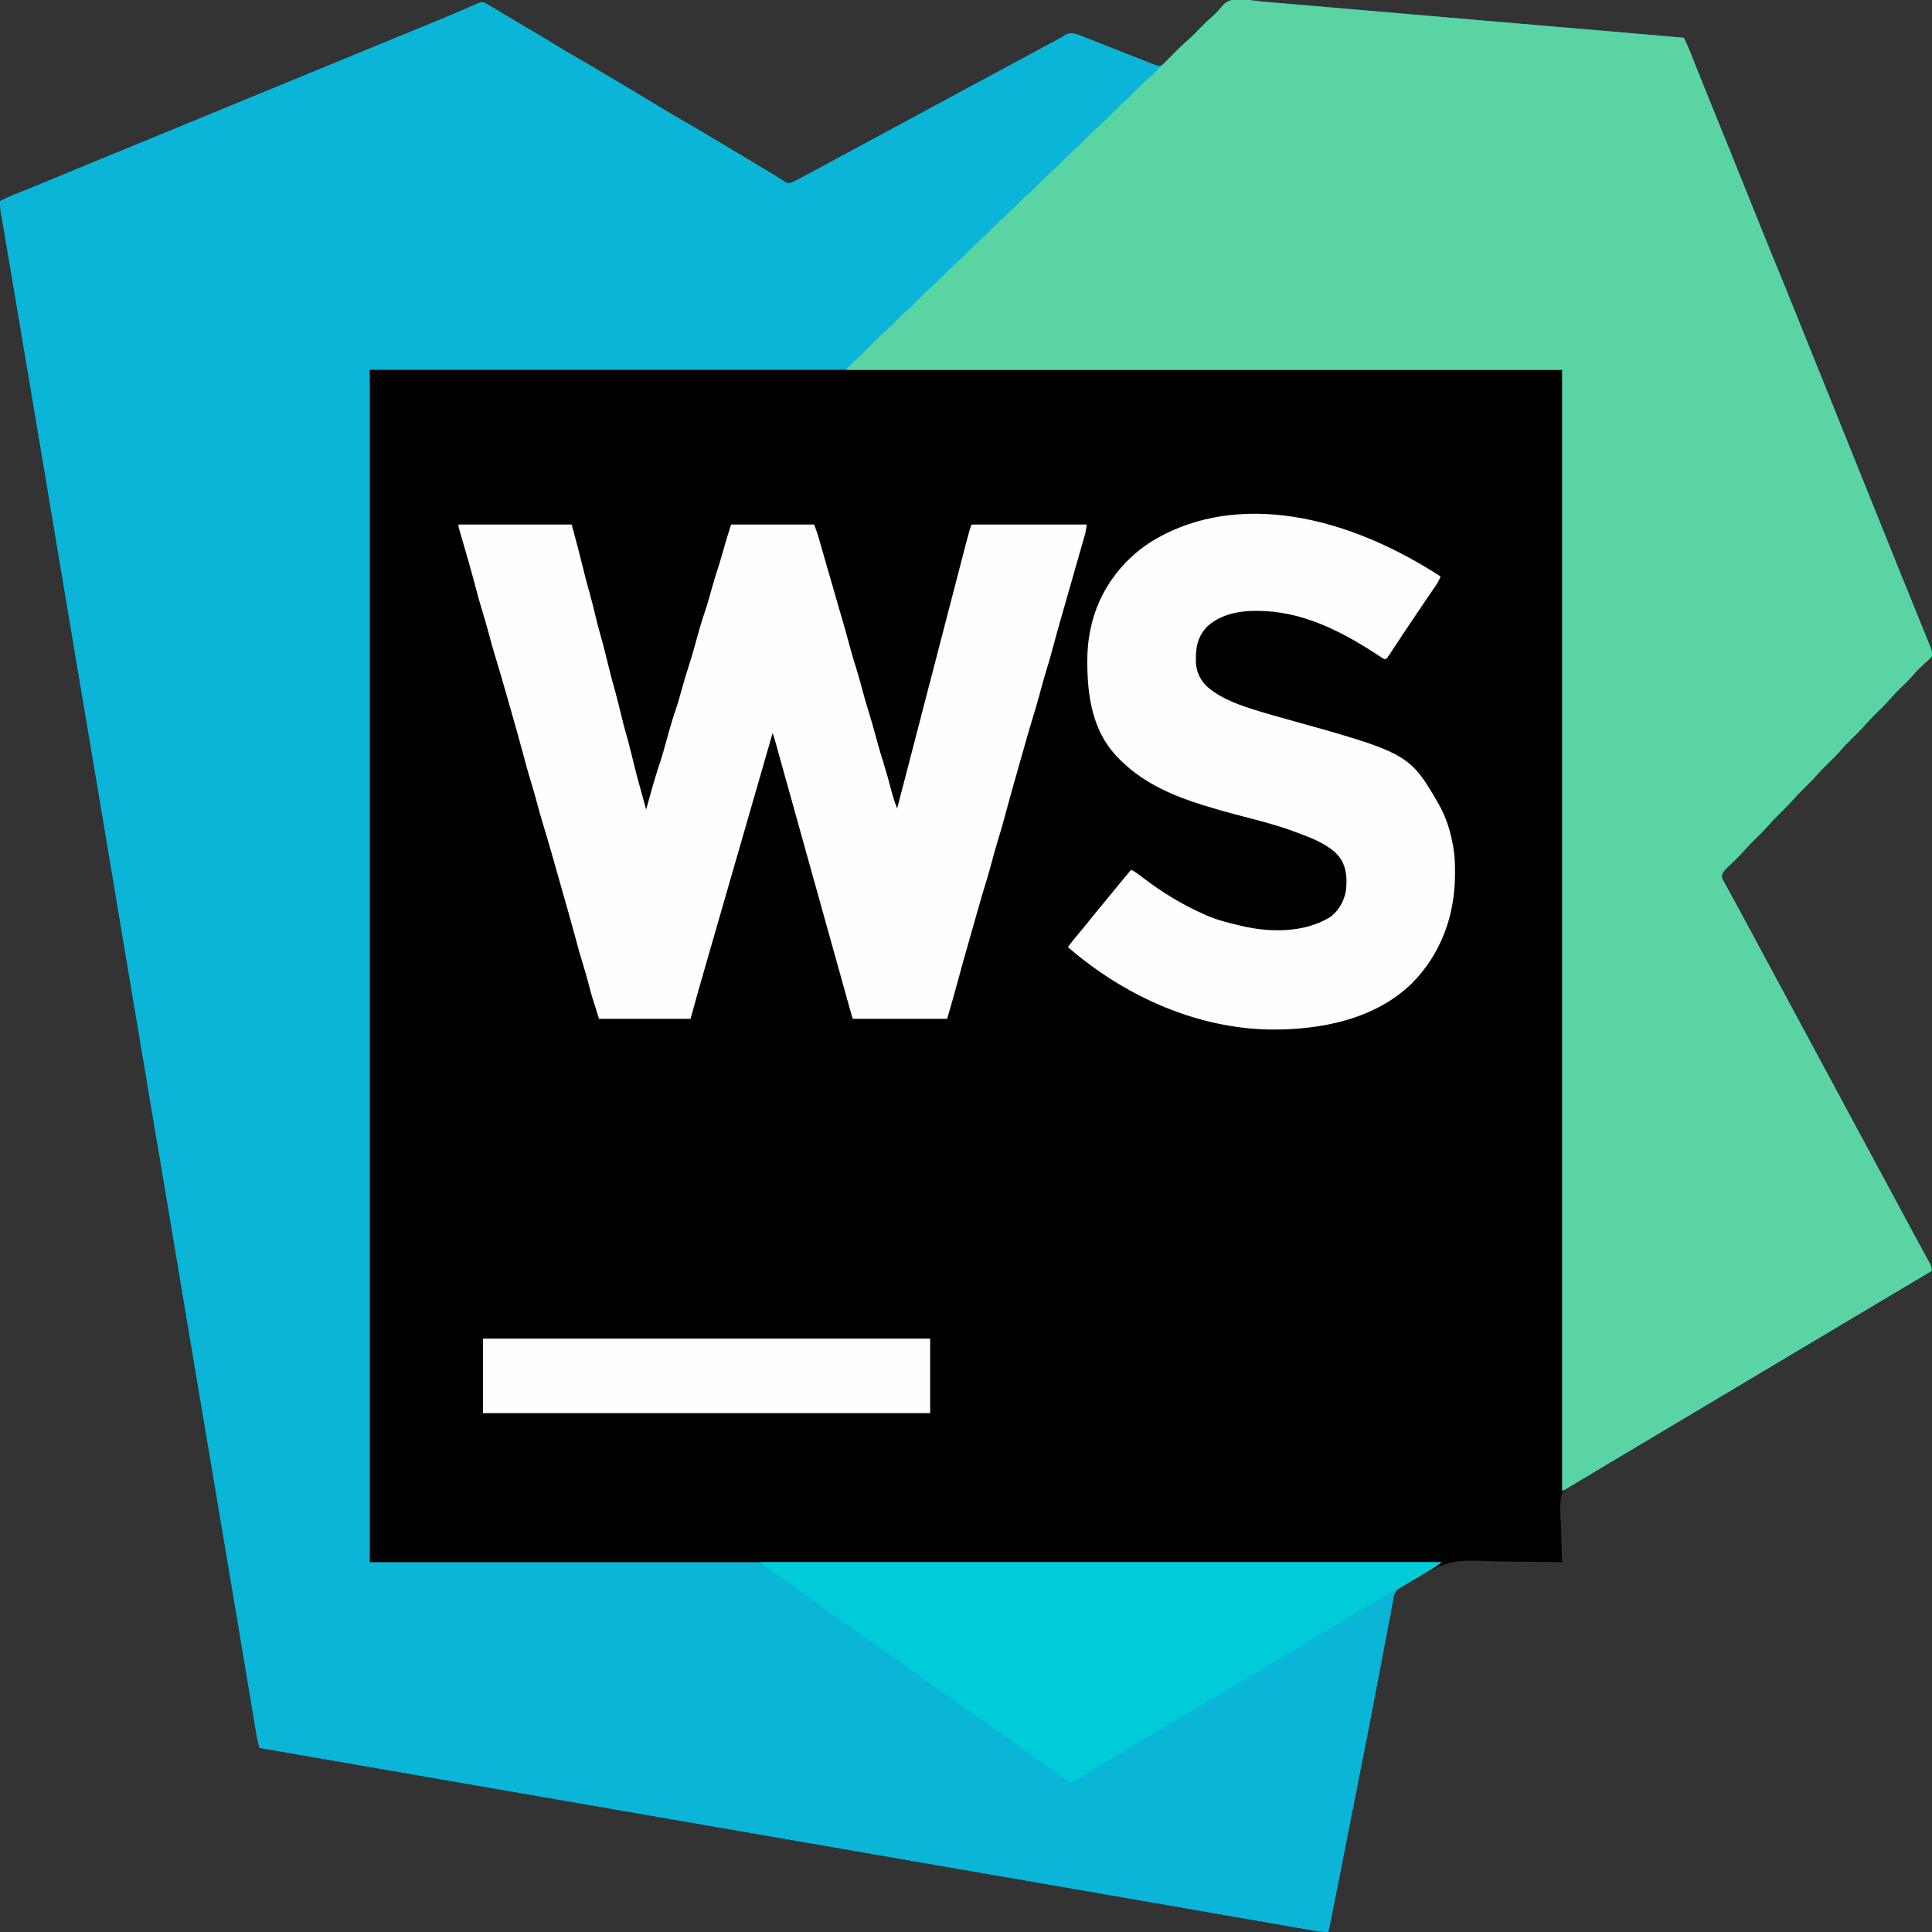
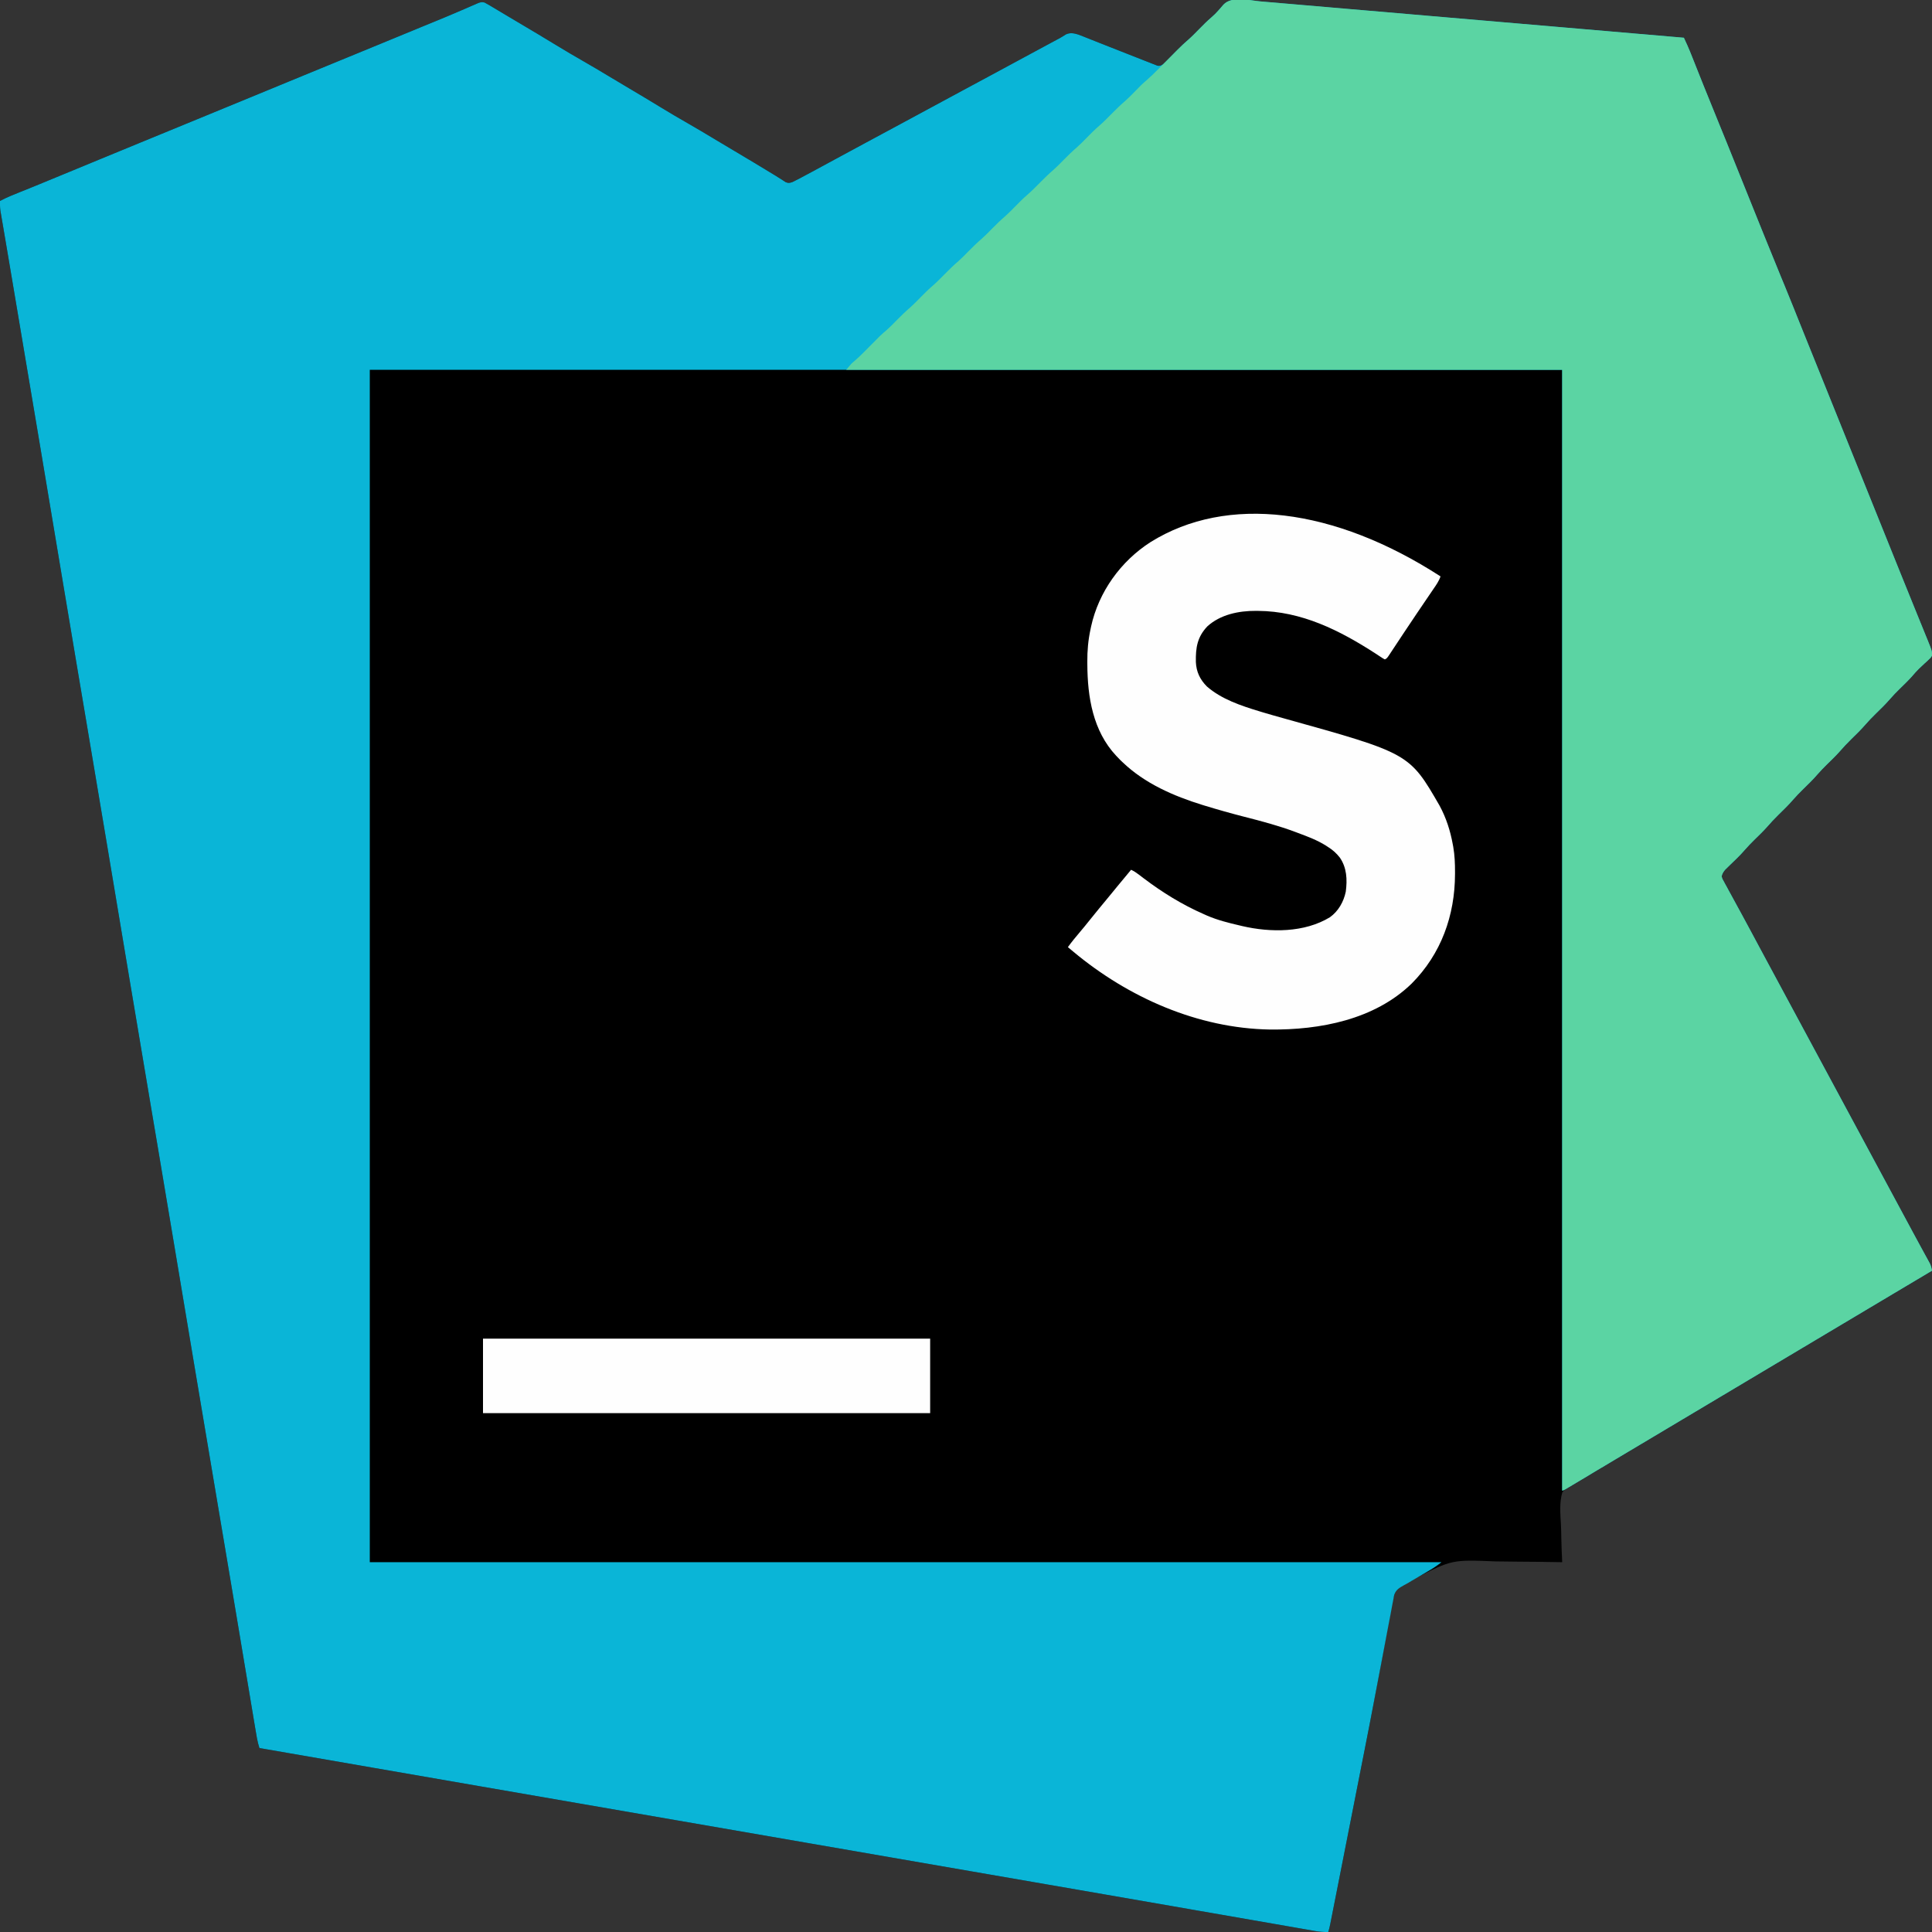
<svg xmlns="http://www.w3.org/2000/svg" version="1.1" width="2048" height="2048">
  <rect width="100%" height="100%" fill="#333333" stroke="none" />
  <path d="M0 0 C1.942 0.165 3.885 0.33 5.827 0.495 C11.132 0.946 16.436 1.404 21.74 1.863 C27.473 2.358 33.205 2.847 38.938 3.336 C48.86 4.183 58.781 5.035 68.701 5.889 C83.045 7.125 97.389 8.354 111.733 9.582 C135.008 11.573 158.283 13.571 181.557 15.571 C204.16 17.514 226.763 19.455 249.367 21.392 C250.065 21.451 250.762 21.511 251.48 21.573 C258.484 22.173 265.488 22.773 272.492 23.373 C286.757 24.595 301.023 25.818 315.289 27.041 C317.254 27.209 317.254 27.209 319.259 27.381 C362.356 31.076 405.453 34.778 448.549 38.481 C449.341 40.21 450.131 41.94 450.921 43.67 C451.581 45.115 451.581 45.115 452.255 46.589 C454.173 50.876 455.914 55.227 457.639 59.595 C458.016 60.542 458.393 61.489 458.782 62.465 C459.594 64.507 460.406 66.55 461.216 68.593 C463.426 74.16 465.645 79.723 467.866 85.286 C468.329 86.446 468.792 87.606 469.269 88.8 C474.425 101.699 479.672 114.56 484.924 127.419 C490.864 141.964 496.795 156.512 502.612 171.106 C510.989 192.127 519.479 213.102 527.961 234.08 C530.015 239.159 532.066 244.238 534.117 249.318 C543.087 271.559 543.087 271.559 552.205 293.74 C552.451 294.333 552.697 294.926 552.95 295.537 C553.673 297.276 554.396 299.015 555.119 300.754 C558.52 308.948 561.844 317.17 565.127 325.411 C566.187 328.066 567.248 330.721 568.308 333.376 C568.712 334.386 568.712 334.386 569.124 335.417 C571.939 342.462 574.772 349.5 577.608 356.536 C577.862 357.166 578.116 357.796 578.377 358.445 C579.969 362.393 581.56 366.34 583.152 370.287 C584.601 373.88 586.05 377.474 587.499 381.067 C587.796 381.805 588.093 382.543 588.4 383.303 C589.007 384.809 589.614 386.315 590.221 387.821 C591.142 390.105 592.063 392.39 592.984 394.675 C599.071 409.773 605.152 424.873 611.233 439.972 C614.276 447.528 617.319 455.083 620.362 462.638 C620.662 463.383 620.963 464.129 621.272 464.897 C627.862 481.26 634.456 497.621 641.049 513.981 C647.643 530.342 654.236 546.703 660.827 563.065 C661.738 565.329 662.65 567.593 663.562 569.857 C666.294 576.639 669.025 583.42 671.753 590.203 C673.253 593.93 674.752 597.657 676.252 601.384 C676.549 602.121 676.846 602.859 677.152 603.619 C681.539 614.516 685.951 625.402 690.375 636.284 C692.275 640.957 694.17 645.632 696.065 650.307 C697.862 654.738 699.665 659.167 701.474 663.593 C702.584 666.314 703.688 669.037 704.789 671.761 C705.541 673.613 706.3 675.462 707.06 677.311 C711.564 688.484 711.564 688.484 711.549 693.481 C710.305 695.618 710.305 695.618 708.393 697.384 C707.7 698.047 707.006 698.71 706.292 699.394 C705.552 700.062 704.812 700.73 704.049 701.419 C702.62 702.759 701.193 704.101 699.768 705.446 C699.055 706.114 698.342 706.781 697.608 707.469 C695.03 709.989 692.713 712.683 690.372 715.421 C686.233 720.101 681.674 724.393 677.221 728.771 C673.718 732.238 670.292 735.709 667.081 739.45 C662.236 745.087 656.87 750.205 651.577 755.415 C647.946 759.011 644.379 762.603 641.049 766.481 C636.218 772.11 630.859 777.216 625.577 782.415 C621.315 786.636 617.243 790.921 613.336 795.472 C609.199 800.125 604.659 804.407 600.221 808.771 C596.718 812.238 593.292 815.709 590.081 819.45 C585.236 825.087 579.87 830.205 574.577 835.415 C570.946 839.011 567.379 842.603 564.049 846.481 C559.218 852.11 553.859 857.216 548.577 862.415 C544.315 866.636 540.243 870.921 536.336 875.472 C532.199 880.125 527.659 884.407 523.221 888.771 C519.723 892.233 516.302 895.699 513.1 899.438 C508.147 905.206 502.602 910.403 497.137 915.679 C496.318 916.484 495.499 917.289 494.655 918.118 C493.543 919.197 493.543 919.197 492.409 920.297 C490.362 922.702 489.279 924.403 488.549 927.481 C489.265 930.094 489.265 930.094 490.776 932.665 C491.307 933.663 491.838 934.661 492.385 935.69 C492.975 936.755 493.566 937.821 494.174 938.919 C494.774 940.034 495.373 941.15 495.991 942.299 C497.827 945.703 499.686 949.093 501.549 952.481 C502.556 954.332 503.561 956.184 504.565 958.036 C506.499 961.597 508.443 965.152 510.393 968.704 C513.947 975.19 517.437 981.71 520.924 988.231 C522.202 990.62 523.479 993.008 524.756 995.396 C525.073 995.987 525.389 996.578 525.715 997.188 C529.003 1003.333 532.306 1009.47 535.612 1015.606 C536.185 1016.671 536.759 1017.735 537.35 1018.832 C538.505 1020.976 539.66 1023.12 540.815 1025.264 C543.728 1030.669 546.639 1036.075 549.549 1041.481 C550.716 1043.648 551.883 1045.815 553.049 1047.981 C597.383 1130.315 641.716 1212.648 686.049 1294.981 C686.628 1296.056 687.206 1297.13 687.803 1298.237 C688.959 1300.386 690.116 1302.535 691.271 1304.685 C694.001 1309.764 696.739 1314.837 699.508 1319.895 C700.494 1321.698 701.478 1323.503 702.461 1325.308 C703.701 1327.581 704.945 1329.852 706.196 1332.12 C706.752 1333.143 707.308 1334.166 707.881 1335.22 C708.374 1336.117 708.866 1337.015 709.373 1337.94 C710.546 1340.474 711.127 1342.73 711.549 1345.481 C710.685 1345.994 709.82 1346.507 708.929 1347.035 C689.214 1358.716 689.214 1358.716 669.549 1370.481 C660.199 1376.108 650.812 1381.673 641.426 1387.241 C633.456 1391.969 625.49 1396.703 617.549 1401.481 C608.199 1407.108 598.812 1412.673 589.426 1418.241 C581.456 1422.969 573.49 1427.703 565.549 1432.481 C556.199 1438.108 546.812 1443.673 537.426 1449.241 C529.456 1453.969 521.49 1458.703 513.549 1463.481 C504.199 1469.108 494.812 1474.673 485.426 1480.241 C477.456 1484.969 469.49 1489.703 461.549 1494.481 C452.199 1500.108 442.812 1505.673 433.426 1511.241 C425.456 1515.969 417.49 1520.703 409.549 1525.481 C400.2 1531.107 390.816 1536.672 381.431 1542.238 C371.705 1548.005 371.705 1548.005 361.999 1553.806 C361.247 1554.254 360.496 1554.703 359.722 1555.165 C358.185 1556.095 356.656 1557.041 355.144 1558.012 C350.489 1560.948 345.909 1563.187 340.774 1565.178 C328.206 1570.342 328.206 1570.342 319.703 1580.382 C316.394 1591.334 317.609 1603.549 318.232 1614.811 C318.45 1619.287 318.511 1623.766 318.586 1628.247 C318.757 1637.001 319.097 1645.737 319.549 1654.481 C318.919 1654.469 318.289 1654.457 317.64 1654.444 C302.14 1654.147 286.643 1653.96 271.14 1653.888 C263.642 1653.851 256.147 1653.779 248.651 1653.621 C202.677 1651.767 202.677 1651.767 162.78 1672.005 C160.455 1673.929 158.198 1675.19 155.439 1676.409 C149.969 1678.926 145.113 1681.391 142.301 1686.949 C139.521 1694.701 138.299 1702.826 136.924 1710.919 C136.422 1713.621 135.898 1716.319 135.375 1719.018 C134.265 1724.798 133.204 1730.586 132.176 1736.381 C130.68 1744.811 129.106 1753.224 127.511 1761.636 C125.114 1774.279 122.756 1786.929 120.428 1799.585 C117.14 1817.445 113.707 1835.273 110.178 1853.087 C109.923 1854.374 109.668 1855.662 109.406 1856.988 C108.141 1863.374 106.873 1869.76 105.604 1876.145 C103.382 1887.337 101.186 1898.535 98.989 1909.732 C93.496 1937.71 87.98 1965.684 82.449 1993.654 C81.564 1998.13 80.68 2002.606 79.797 2007.083 C78.78 2012.236 77.761 2017.388 76.741 2022.541 C76.369 2024.417 75.999 2026.294 75.629 2028.171 C75.127 2030.716 74.623 2033.261 74.118 2035.805 C73.972 2036.548 73.826 2037.29 73.676 2038.055 C73.102 2040.938 72.48 2043.688 71.549 2046.481 C66.695 2046.589 62.219 2046.228 57.439 2045.395 C56.755 2045.277 56.071 2045.16 55.366 2045.039 C53.081 2044.645 50.797 2044.242 48.512 2043.84 C46.854 2043.552 45.196 2043.265 43.537 2042.978 C38.984 2042.189 34.431 2041.393 29.879 2040.596 C24.971 2039.738 20.063 2038.886 15.154 2038.034 C6.634 2036.554 -1.886 2035.07 -10.406 2033.583 C-24.04 2031.204 -37.676 2028.833 -51.312 2026.463 C-55.994 2025.649 -60.675 2024.835 -65.357 2024.022 C-66.526 2023.818 -67.694 2023.615 -68.899 2023.406 C-77.303 2021.945 -85.706 2020.483 -94.11 2019.02 C-126.356 2013.407 -158.605 2007.811 -190.857 2002.231 C-191.936 2002.045 -193.016 2001.858 -194.128 2001.666 C-204.974 1999.789 -215.82 1997.913 -226.666 1996.037 C-247.342 1992.461 -268.017 1988.883 -288.692 1985.305 C-294.07 1984.374 -299.448 1983.443 -304.826 1982.513 C-333.557 1977.541 -362.287 1972.567 -391.017 1967.591 C-391.932 1967.432 -392.847 1967.274 -393.79 1967.111 C-406.601 1964.892 -419.413 1962.673 -432.225 1960.454 C-447.748 1957.765 -463.271 1955.076 -478.794 1952.388 C-479.708 1952.229 -480.622 1952.071 -481.563 1951.908 C-527.205 1944.003 -572.848 1936.104 -618.491 1928.205 C-687.52 1916.259 -756.548 1904.311 -825.576 1892.356 C-826.487 1892.199 -827.398 1892.041 -828.337 1891.878 C-906.043 1878.421 -983.747 1864.953 -1061.451 1851.481 C-1063.683 1844.58 -1064.732 1837.486 -1065.911 1830.345 C-1066.154 1828.895 -1066.397 1827.445 -1066.64 1825.996 C-1067.166 1822.854 -1067.69 1819.712 -1068.211 1816.569 C-1069.056 1811.482 -1069.906 1806.396 -1070.757 1801.31 C-1071.989 1793.942 -1073.218 1786.573 -1074.445 1779.203 C-1076.417 1767.369 -1078.394 1755.535 -1080.372 1743.701 C-1080.539 1742.705 -1080.705 1741.708 -1080.877 1740.682 C-1081.553 1736.635 -1082.23 1732.589 -1082.906 1728.543 C-1083.934 1722.398 -1084.961 1716.254 -1085.987 1710.109 C-1090.259 1684.546 -1094.548 1658.986 -1098.869 1633.431 C-1098.996 1632.679 -1099.123 1631.927 -1099.254 1631.153 C-1100.542 1623.532 -1101.831 1615.911 -1103.12 1608.29 C-1112.049 1555.513 -1120.925 1502.728 -1129.755 1449.935 C-1129.925 1448.921 -1129.925 1448.921 -1130.098 1447.888 C-1133.954 1424.833 -1137.808 1401.778 -1141.663 1378.723 C-1145.176 1357.707 -1148.69 1336.692 -1152.205 1315.677 C-1152.318 1314.998 -1152.432 1314.319 -1152.549 1313.62 C-1158.234 1279.63 -1163.926 1245.642 -1169.665 1211.661 C-1169.799 1210.872 -1169.932 1210.082 -1170.07 1209.269 C-1172.134 1197.051 -1174.2 1184.834 -1176.267 1172.617 C-1184.2 1125.728 -1192.079 1078.83 -1199.923 1031.927 C-1200.039 1031.233 -1200.156 1030.538 -1200.275 1029.823 C-1204.123 1006.813 -1207.97 983.804 -1211.816 960.794 C-1215.536 938.541 -1219.256 916.288 -1222.978 894.036 C-1223.094 893.341 -1223.21 892.647 -1223.33 891.931 C-1231.182 844.982 -1239.073 798.04 -1247.013 751.106 C-1249.089 738.838 -1251.164 726.57 -1253.236 714.302 C-1253.369 713.512 -1253.502 712.723 -1253.64 711.91 C-1259.36 678.041 -1265.03 644.164 -1270.697 610.286 C-1270.81 609.607 -1270.924 608.928 -1271.041 608.228 C-1274.914 585.072 -1278.786 561.914 -1282.657 538.757 C-1286.123 518.026 -1289.589 497.295 -1293.056 476.563 C-1293.225 475.556 -1293.225 475.556 -1293.396 474.529 C-1303.3 415.319 -1313.265 356.12 -1323.277 296.928 C-1324.464 289.916 -1325.649 282.904 -1326.833 275.891 C-1327.156 273.98 -1327.156 273.98 -1327.485 272.03 C-1327.9 269.571 -1328.315 267.112 -1328.73 264.653 C-1329.811 258.251 -1330.899 251.85 -1331.994 245.451 C-1332.585 241.996 -1333.172 238.54 -1333.758 235.083 C-1334.013 233.586 -1334.27 232.09 -1334.529 230.593 C-1334.868 228.634 -1335.2 226.674 -1335.531 224.713 C-1335.802 223.138 -1335.802 223.138 -1336.077 221.53 C-1336.491 218.156 -1336.513 214.878 -1336.451 211.481 C-1329.32 207.687 -1321.87 204.74 -1314.382 201.742 C-1310.244 200.085 -1306.111 198.416 -1301.978 196.747 C-1300.682 196.224 -1300.682 196.224 -1299.361 195.69 C-1289.908 191.868 -1280.491 187.96 -1271.076 184.044 C-1257.818 178.533 -1244.55 173.048 -1231.263 167.606 C-1217.085 161.8 -1202.921 155.962 -1188.763 150.106 C-1172.766 143.491 -1156.753 136.915 -1140.728 130.369 C-1125.542 124.166 -1110.376 117.918 -1095.218 111.649 C-1081.348 105.913 -1067.468 100.2 -1053.579 94.51 C-1040.296 89.067 -1027.028 83.592 -1013.763 78.106 C-997.766 71.491 -981.753 64.915 -965.728 58.369 C-950.546 52.168 -935.383 45.921 -920.228 39.653 C-910.207 35.508 -900.185 31.367 -890.15 27.255 C-889.326 26.917 -888.502 26.58 -887.654 26.232 C-883.631 24.584 -879.608 22.939 -875.583 21.298 C-867.422 17.967 -859.296 14.571 -851.201 11.083 C-848.71 10.017 -846.218 8.953 -843.727 7.889 C-841.38 6.88 -839.042 5.852 -836.704 4.824 C-835.284 4.217 -833.864 3.61 -832.443 3.005 C-831.486 2.574 -831.486 2.574 -830.51 2.133 C-827.637 0.931 -825.905 0.368 -822.843 1.135 C-821.659 1.801 -821.659 1.801 -820.451 2.481 C-819.613 2.942 -818.775 3.402 -817.912 3.876 C-816.56 4.684 -816.56 4.684 -815.181 5.509 C-814.144 6.126 -813.107 6.744 -812.039 7.38 C-810.917 8.053 -809.794 8.726 -808.638 9.419 C-807.443 10.132 -806.248 10.845 -805.052 11.558 C-802.505 13.077 -799.958 14.597 -797.413 16.118 C-793.46 18.478 -789.499 20.825 -785.537 23.169 C-772.671 30.783 -759.836 38.441 -747.076 46.231 C-737.141 52.297 -727.114 58.182 -717.014 63.968 C-708.7 68.738 -700.468 73.631 -692.26 78.58 C-684.423 83.304 -676.56 87.982 -668.686 92.644 C-657.774 99.105 -646.899 105.622 -636.076 112.231 C-626.141 118.297 -616.114 124.182 -606.014 129.968 C-597.7 134.738 -589.468 139.631 -581.26 144.58 C-573.422 149.305 -565.557 153.983 -557.682 158.646 C-544.209 166.624 -530.797 174.696 -517.427 182.845 C-516.417 183.455 -515.407 184.066 -514.366 184.695 C-512.434 185.879 -510.519 187.089 -508.622 188.327 C-507.748 188.887 -506.874 189.447 -505.974 190.024 C-504.84 190.773 -504.84 190.773 -503.683 191.537 C-500.724 192.789 -499.495 192.486 -496.451 191.481 C-494.015 190.332 -491.663 189.147 -489.298 187.868 C-488.611 187.503 -487.923 187.137 -487.214 186.761 C-484.977 185.57 -482.745 184.37 -480.513 183.169 C-478.961 182.34 -477.409 181.512 -475.857 180.684 C-465.8 175.312 -455.776 169.879 -445.779 164.396 C-436.472 159.295 -427.113 154.289 -417.765 149.264 C-412.326 146.339 -406.888 143.41 -401.451 140.481 C-394.928 136.969 -388.405 133.456 -381.88 129.946 C-371.396 124.305 -360.917 118.656 -350.451 112.981 C-338.89 106.714 -327.313 100.478 -315.733 94.248 C-310.305 91.327 -304.878 88.404 -299.451 85.481 C-292.928 81.969 -286.405 78.456 -279.88 74.946 C-268.42 68.779 -256.967 62.6 -245.527 56.396 C-240.161 53.487 -234.791 50.586 -229.415 47.696 C-228.827 47.38 -228.239 47.064 -227.633 46.738 C-224.786 45.207 -221.938 43.677 -219.089 42.149 C-218.063 41.598 -217.036 41.046 -215.978 40.478 C-214.528 39.706 -214.528 39.706 -213.048 38.918 C-210.853 37.704 -208.796 36.396 -206.705 35.017 C-202.14 32.863 -198.178 33.661 -193.479 35.074 C-191.415 35.817 -189.385 36.619 -187.353 37.446 C-186.195 37.904 -186.195 37.904 -185.014 38.372 C-183.343 39.034 -181.673 39.7 -180.005 40.369 C-177.347 41.435 -174.685 42.488 -172.02 43.538 C-168.197 45.044 -164.375 46.553 -160.554 48.066 C-150.974 51.858 -141.391 55.644 -131.788 59.377 C-129.69 60.196 -127.595 61.021 -125.501 61.851 C-122.567 63.016 -119.625 64.161 -116.681 65.302 C-115.804 65.655 -114.926 66.008 -114.022 66.372 C-113.213 66.682 -112.403 66.991 -111.569 67.31 C-110.515 67.724 -110.515 67.724 -109.44 68.146 C-106.798 68.591 -105.678 67.902 -103.451 66.481 C-101.836 65.018 -100.273 63.496 -98.748 61.938 C-97.4 60.574 -97.4 60.574 -96.025 59.183 C-95.083 58.22 -94.142 57.257 -93.201 56.294 C-87.752 50.742 -82.33 45.279 -76.416 40.222 C-72.583 36.827 -69.039 33.131 -65.451 29.481 C-61.191 25.149 -56.961 20.857 -52.333 16.915 C-49.628 14.598 -47.226 12.197 -44.88 9.517 C-44.293 8.862 -43.705 8.208 -43.099 7.534 C-41.913 6.203 -40.754 4.849 -39.623 3.472 C-30.772 -6.116 -11.951 -1.046 0 0 Z " fill="#000000" transform="translate(1336.451,1.519)" />
  <path d="M0 0 C1.942 0.165 3.885 0.33 5.827 0.495 C11.132 0.946 16.436 1.404 21.74 1.863 C27.473 2.358 33.205 2.847 38.938 3.336 C48.86 4.183 58.781 5.035 68.701 5.889 C83.045 7.125 97.389 8.354 111.733 9.582 C135.008 11.573 158.283 13.571 181.557 15.571 C204.16 17.514 226.763 19.455 249.367 21.392 C250.065 21.451 250.762 21.511 251.48 21.573 C258.484 22.173 265.488 22.773 272.492 23.373 C286.757 24.595 301.023 25.818 315.289 27.041 C317.254 27.209 317.254 27.209 319.259 27.381 C362.356 31.076 405.453 34.778 448.549 38.481 C449.341 40.21 450.131 41.94 450.921 43.67 C451.581 45.115 451.581 45.115 452.255 46.589 C454.173 50.876 455.914 55.227 457.639 59.595 C458.016 60.542 458.393 61.489 458.782 62.465 C459.594 64.507 460.406 66.55 461.216 68.593 C463.426 74.16 465.645 79.723 467.866 85.286 C468.329 86.446 468.792 87.606 469.269 88.8 C474.425 101.699 479.672 114.56 484.924 127.419 C490.864 141.964 496.795 156.512 502.612 171.106 C510.989 192.127 519.479 213.102 527.961 234.08 C530.015 239.159 532.066 244.238 534.117 249.318 C543.087 271.559 543.087 271.559 552.205 293.74 C552.451 294.333 552.697 294.926 552.95 295.537 C553.673 297.276 554.396 299.015 555.119 300.754 C558.52 308.948 561.844 317.17 565.127 325.411 C566.187 328.066 567.248 330.721 568.308 333.376 C568.712 334.386 568.712 334.386 569.124 335.417 C571.939 342.462 574.772 349.5 577.608 356.536 C577.862 357.166 578.116 357.796 578.377 358.445 C579.969 362.393 581.56 366.34 583.152 370.287 C584.601 373.88 586.05 377.474 587.499 381.067 C587.796 381.805 588.093 382.543 588.4 383.303 C589.007 384.809 589.614 386.315 590.221 387.821 C591.142 390.105 592.063 392.39 592.984 394.675 C599.071 409.773 605.152 424.873 611.233 439.972 C614.276 447.528 617.319 455.083 620.362 462.638 C620.662 463.383 620.963 464.129 621.272 464.897 C627.862 481.26 634.456 497.621 641.049 513.981 C647.643 530.342 654.236 546.703 660.827 563.065 C661.738 565.329 662.65 567.593 663.562 569.857 C666.294 576.639 669.025 583.42 671.753 590.203 C673.253 593.93 674.752 597.657 676.252 601.384 C676.549 602.121 676.846 602.859 677.152 603.619 C681.539 614.516 685.951 625.402 690.375 636.284 C692.275 640.957 694.17 645.632 696.065 650.307 C697.862 654.738 699.665 659.167 701.474 663.593 C702.584 666.314 703.688 669.037 704.789 671.761 C705.541 673.613 706.3 675.462 707.06 677.311 C711.564 688.484 711.564 688.484 711.549 693.481 C710.305 695.618 710.305 695.618 708.393 697.384 C707.7 698.047 707.006 698.71 706.292 699.394 C705.552 700.062 704.812 700.73 704.049 701.419 C702.62 702.759 701.193 704.101 699.768 705.446 C699.055 706.114 698.342 706.781 697.608 707.469 C695.03 709.989 692.713 712.683 690.372 715.421 C686.233 720.101 681.674 724.393 677.221 728.771 C673.718 732.238 670.292 735.709 667.081 739.45 C662.236 745.087 656.87 750.205 651.577 755.415 C647.946 759.011 644.379 762.603 641.049 766.481 C636.218 772.11 630.859 777.216 625.577 782.415 C621.315 786.636 617.243 790.921 613.336 795.472 C609.199 800.125 604.659 804.407 600.221 808.771 C596.718 812.238 593.292 815.709 590.081 819.45 C585.236 825.087 579.87 830.205 574.577 835.415 C570.946 839.011 567.379 842.603 564.049 846.481 C559.218 852.11 553.859 857.216 548.577 862.415 C544.315 866.636 540.243 870.921 536.336 875.472 C532.199 880.125 527.659 884.407 523.221 888.771 C519.723 892.233 516.302 895.699 513.1 899.438 C508.147 905.206 502.602 910.403 497.137 915.679 C496.318 916.484 495.499 917.289 494.655 918.118 C493.543 919.197 493.543 919.197 492.409 920.297 C490.362 922.702 489.279 924.403 488.549 927.481 C489.265 930.094 489.265 930.094 490.776 932.665 C491.307 933.663 491.838 934.661 492.385 935.69 C492.975 936.755 493.566 937.821 494.174 938.919 C494.774 940.034 495.373 941.15 495.991 942.299 C497.827 945.703 499.686 949.093 501.549 952.481 C502.556 954.332 503.561 956.184 504.565 958.036 C506.499 961.597 508.443 965.152 510.393 968.704 C513.947 975.19 517.437 981.71 520.924 988.231 C522.202 990.62 523.479 993.008 524.756 995.396 C525.073 995.987 525.389 996.578 525.715 997.188 C529.003 1003.333 532.306 1009.47 535.612 1015.606 C536.185 1016.671 536.759 1017.735 537.35 1018.832 C538.505 1020.976 539.66 1023.12 540.815 1025.264 C543.728 1030.669 546.639 1036.075 549.549 1041.481 C550.716 1043.648 551.883 1045.815 553.049 1047.981 C597.383 1130.315 641.716 1212.648 686.049 1294.981 C686.628 1296.056 687.206 1297.13 687.803 1298.237 C688.959 1300.386 690.116 1302.535 691.271 1304.685 C694.001 1309.764 696.739 1314.837 699.508 1319.895 C700.494 1321.698 701.478 1323.503 702.461 1325.308 C703.701 1327.581 704.945 1329.852 706.196 1332.12 C706.752 1333.143 707.308 1334.166 707.881 1335.22 C708.374 1336.117 708.866 1337.015 709.373 1337.94 C710.546 1340.474 711.127 1342.73 711.549 1345.481 C710.685 1345.994 709.82 1346.507 708.929 1347.035 C689.214 1358.716 689.214 1358.716 669.549 1370.481 C660.199 1376.108 650.812 1381.673 641.426 1387.241 C633.456 1391.969 625.49 1396.703 617.549 1401.481 C608.199 1407.108 598.812 1412.673 589.426 1418.241 C581.456 1422.969 573.49 1427.703 565.549 1432.481 C556.199 1438.108 546.812 1443.673 537.426 1449.241 C529.456 1453.969 521.49 1458.703 513.549 1463.481 C504.199 1469.108 494.812 1474.673 485.426 1480.241 C477.456 1484.969 469.49 1489.703 461.549 1494.481 C452.199 1500.108 442.812 1505.673 433.426 1511.241 C425.456 1515.969 417.49 1520.703 409.549 1525.481 C400.2 1531.107 390.816 1536.672 381.431 1542.238 C373.355 1547.029 365.284 1551.828 357.237 1556.669 C349.745 1561.173 342.241 1565.657 334.726 1570.123 C333.489 1570.858 332.253 1571.595 331.016 1572.332 C329.296 1573.358 327.573 1574.381 325.85 1575.403 C324.852 1575.997 323.853 1576.591 322.824 1577.203 C320.549 1578.481 320.549 1578.481 319.549 1578.481 C319.549 1186.441 319.549 794.401 319.549 390.481 C-97.571 390.481 -514.691 390.481 -944.451 390.481 C-944.451 807.601 -944.451 1224.721 -944.451 1654.481 C-569.571 1654.481 -194.691 1654.481 191.549 1654.481 C187.608 1657.634 183.773 1660.26 179.448 1662.782 C178.771 1663.182 178.094 1663.581 177.396 1663.993 C175.241 1665.263 173.083 1666.529 170.924 1667.794 C168.788 1669.049 166.652 1670.305 164.517 1671.563 C163.195 1672.342 161.871 1673.119 160.546 1673.894 C159.301 1674.627 158.062 1675.372 156.831 1676.129 C155.205 1677.093 153.543 1677.996 151.86 1678.856 C146.686 1681.701 143.125 1683.847 141.363 1689.665 C140.929 1691.709 140.545 1693.764 140.203 1695.824 C139.976 1696.959 139.749 1698.093 139.515 1699.261 C138.77 1703.043 138.092 1706.833 137.413 1710.626 C136.898 1713.332 136.37 1716.034 135.842 1718.737 C134.716 1724.538 133.623 1730.344 132.553 1736.155 C130.997 1744.606 129.387 1753.046 127.763 1761.485 C125.324 1774.162 122.911 1786.843 120.52 1799.529 C117.15 1817.403 113.685 1835.256 110.159 1853.099 C109.777 1855.029 109.777 1855.029 109.388 1856.999 C108.376 1862.121 107.362 1867.244 106.348 1872.366 C103.882 1884.819 101.435 1897.275 98.989 1909.732 C93.495 1937.71 87.98 1965.683 82.449 1993.654 C81.564 1998.13 80.68 2002.606 79.797 2007.083 C78.78 2012.236 77.761 2017.388 76.741 2022.541 C76.369 2024.417 75.999 2026.294 75.629 2028.171 C75.127 2030.716 74.623 2033.261 74.118 2035.805 C73.972 2036.548 73.826 2037.29 73.676 2038.055 C73.102 2040.938 72.48 2043.688 71.549 2046.481 C66.695 2046.589 62.219 2046.228 57.439 2045.395 C56.755 2045.277 56.071 2045.16 55.366 2045.039 C53.081 2044.645 50.797 2044.242 48.512 2043.84 C46.854 2043.552 45.196 2043.265 43.537 2042.978 C38.984 2042.189 34.431 2041.393 29.879 2040.596 C24.971 2039.738 20.063 2038.886 15.154 2038.034 C6.634 2036.554 -1.886 2035.07 -10.406 2033.583 C-24.04 2031.204 -37.676 2028.833 -51.312 2026.463 C-55.994 2025.649 -60.675 2024.835 -65.357 2024.022 C-66.526 2023.818 -67.694 2023.615 -68.899 2023.406 C-77.303 2021.945 -85.706 2020.483 -94.11 2019.02 C-126.356 2013.407 -158.605 2007.811 -190.857 2002.231 C-191.936 2002.045 -193.016 2001.858 -194.128 2001.666 C-204.974 1999.789 -215.82 1997.913 -226.666 1996.037 C-247.342 1992.461 -268.017 1988.883 -288.692 1985.305 C-294.07 1984.374 -299.448 1983.443 -304.826 1982.513 C-333.557 1977.541 -362.287 1972.567 -391.017 1967.591 C-391.932 1967.432 -392.847 1967.274 -393.79 1967.111 C-406.601 1964.892 -419.413 1962.673 -432.225 1960.454 C-447.748 1957.765 -463.271 1955.076 -478.794 1952.388 C-479.708 1952.229 -480.622 1952.071 -481.563 1951.908 C-527.205 1944.003 -572.848 1936.104 -618.491 1928.205 C-687.52 1916.259 -756.548 1904.311 -825.576 1892.356 C-826.487 1892.199 -827.398 1892.041 -828.337 1891.878 C-906.043 1878.421 -983.747 1864.953 -1061.451 1851.481 C-1063.683 1844.58 -1064.732 1837.486 -1065.911 1830.345 C-1066.154 1828.895 -1066.397 1827.445 -1066.64 1825.996 C-1067.166 1822.854 -1067.69 1819.712 -1068.211 1816.569 C-1069.056 1811.482 -1069.906 1806.396 -1070.757 1801.31 C-1071.989 1793.942 -1073.218 1786.573 -1074.445 1779.203 C-1076.417 1767.369 -1078.394 1755.535 -1080.372 1743.701 C-1080.539 1742.705 -1080.705 1741.708 -1080.877 1740.682 C-1081.553 1736.635 -1082.23 1732.589 -1082.906 1728.543 C-1083.934 1722.398 -1084.961 1716.254 -1085.987 1710.109 C-1090.259 1684.546 -1094.548 1658.986 -1098.869 1633.431 C-1098.996 1632.679 -1099.123 1631.927 -1099.254 1631.153 C-1100.542 1623.532 -1101.831 1615.911 -1103.12 1608.29 C-1112.049 1555.513 -1120.925 1502.728 -1129.755 1449.935 C-1129.925 1448.921 -1129.925 1448.921 -1130.098 1447.888 C-1133.954 1424.833 -1137.808 1401.778 -1141.663 1378.723 C-1145.176 1357.707 -1148.69 1336.692 -1152.205 1315.677 C-1152.318 1314.998 -1152.432 1314.319 -1152.549 1313.62 C-1158.234 1279.63 -1163.926 1245.642 -1169.665 1211.661 C-1169.799 1210.872 -1169.932 1210.082 -1170.07 1209.269 C-1172.134 1197.051 -1174.2 1184.834 -1176.267 1172.617 C-1184.2 1125.728 -1192.079 1078.83 -1199.923 1031.927 C-1200.039 1031.233 -1200.156 1030.538 -1200.275 1029.823 C-1204.123 1006.813 -1207.97 983.804 -1211.816 960.794 C-1215.536 938.541 -1219.256 916.288 -1222.978 894.036 C-1223.094 893.341 -1223.21 892.647 -1223.33 891.931 C-1231.182 844.982 -1239.073 798.04 -1247.013 751.106 C-1249.089 738.838 -1251.164 726.57 -1253.236 714.302 C-1253.369 713.512 -1253.502 712.723 -1253.64 711.91 C-1259.36 678.041 -1265.03 644.164 -1270.697 610.286 C-1270.81 609.607 -1270.924 608.928 -1271.041 608.228 C-1274.914 585.072 -1278.786 561.914 -1282.657 538.757 C-1286.123 518.026 -1289.589 497.295 -1293.056 476.563 C-1293.225 475.556 -1293.225 475.556 -1293.396 474.529 C-1303.3 415.319 -1313.265 356.12 -1323.277 296.928 C-1324.464 289.916 -1325.649 282.904 -1326.833 275.891 C-1327.156 273.98 -1327.156 273.98 -1327.485 272.03 C-1327.9 269.571 -1328.315 267.112 -1328.73 264.653 C-1329.811 258.251 -1330.899 251.85 -1331.994 245.451 C-1332.585 241.996 -1333.172 238.54 -1333.758 235.083 C-1334.013 233.586 -1334.27 232.09 -1334.529 230.593 C-1334.868 228.634 -1335.2 226.674 -1335.531 224.713 C-1335.802 223.138 -1335.802 223.138 -1336.077 221.53 C-1336.491 218.156 -1336.513 214.878 -1336.451 211.481 C-1329.32 207.687 -1321.87 204.74 -1314.382 201.742 C-1310.244 200.085 -1306.111 198.416 -1301.978 196.747 C-1300.682 196.224 -1300.682 196.224 -1299.361 195.69 C-1289.908 191.868 -1280.491 187.96 -1271.076 184.044 C-1257.818 178.533 -1244.55 173.048 -1231.263 167.606 C-1217.085 161.8 -1202.921 155.962 -1188.763 150.106 C-1172.766 143.491 -1156.753 136.915 -1140.728 130.369 C-1125.542 124.166 -1110.376 117.918 -1095.218 111.649 C-1081.348 105.913 -1067.468 100.2 -1053.579 94.51 C-1040.296 89.067 -1027.028 83.592 -1013.763 78.106 C-997.766 71.491 -981.753 64.915 -965.728 58.369 C-950.546 52.168 -935.383 45.921 -920.228 39.653 C-910.207 35.508 -900.185 31.367 -890.15 27.255 C-889.326 26.917 -888.502 26.58 -887.654 26.232 C-883.631 24.584 -879.608 22.939 -875.583 21.298 C-867.422 17.967 -859.296 14.571 -851.201 11.083 C-848.71 10.017 -846.218 8.953 -843.727 7.889 C-841.38 6.88 -839.042 5.852 -836.704 4.824 C-835.284 4.217 -833.864 3.61 -832.443 3.005 C-831.486 2.574 -831.486 2.574 -830.51 2.133 C-827.637 0.931 -825.905 0.368 -822.843 1.135 C-821.659 1.801 -821.659 1.801 -820.451 2.481 C-819.613 2.942 -818.775 3.402 -817.912 3.876 C-816.56 4.684 -816.56 4.684 -815.181 5.509 C-814.144 6.126 -813.107 6.744 -812.039 7.38 C-810.917 8.053 -809.794 8.726 -808.638 9.419 C-807.443 10.132 -806.248 10.845 -805.052 11.558 C-802.505 13.077 -799.958 14.597 -797.413 16.118 C-793.46 18.478 -789.499 20.825 -785.537 23.169 C-772.671 30.783 -759.836 38.441 -747.076 46.231 C-737.141 52.297 -727.114 58.182 -717.014 63.968 C-708.7 68.738 -700.468 73.631 -692.26 78.58 C-684.423 83.304 -676.56 87.982 -668.686 92.644 C-657.774 99.105 -646.899 105.622 -636.076 112.231 C-626.141 118.297 -616.114 124.182 -606.014 129.968 C-597.7 134.738 -589.468 139.631 -581.26 144.58 C-573.422 149.305 -565.557 153.983 -557.682 158.646 C-544.209 166.624 -530.797 174.696 -517.427 182.845 C-516.417 183.455 -515.407 184.066 -514.366 184.695 C-512.434 185.879 -510.519 187.089 -508.622 188.327 C-507.748 188.887 -506.874 189.447 -505.974 190.024 C-504.84 190.773 -504.84 190.773 -503.683 191.537 C-500.724 192.789 -499.495 192.486 -496.451 191.481 C-494.015 190.332 -491.663 189.147 -489.298 187.868 C-488.611 187.503 -487.923 187.137 -487.214 186.761 C-484.977 185.57 -482.745 184.37 -480.513 183.169 C-478.961 182.34 -477.409 181.512 -475.857 180.684 C-465.8 175.312 -455.776 169.879 -445.779 164.396 C-436.472 159.295 -427.113 154.289 -417.765 149.264 C-412.326 146.339 -406.888 143.41 -401.451 140.481 C-394.928 136.969 -388.405 133.456 -381.88 129.946 C-371.396 124.305 -360.917 118.656 -350.451 112.981 C-338.89 106.714 -327.313 100.478 -315.733 94.248 C-310.305 91.327 -304.878 88.404 -299.451 85.481 C-292.928 81.969 -286.405 78.456 -279.88 74.946 C-268.42 68.779 -256.967 62.6 -245.527 56.396 C-240.161 53.487 -234.791 50.586 -229.415 47.696 C-228.827 47.38 -228.239 47.064 -227.633 46.738 C-224.786 45.207 -221.938 43.677 -219.089 42.149 C-218.063 41.598 -217.036 41.046 -215.978 40.478 C-214.528 39.706 -214.528 39.706 -213.048 38.918 C-210.853 37.704 -208.796 36.396 -206.705 35.017 C-202.14 32.863 -198.178 33.661 -193.479 35.074 C-191.415 35.817 -189.385 36.619 -187.353 37.446 C-186.195 37.904 -186.195 37.904 -185.014 38.372 C-183.343 39.034 -181.673 39.7 -180.005 40.369 C-177.347 41.435 -174.685 42.488 -172.02 43.538 C-168.197 45.044 -164.375 46.553 -160.554 48.066 C-150.974 51.858 -141.391 55.644 -131.788 59.377 C-129.69 60.196 -127.595 61.021 -125.501 61.851 C-122.567 63.016 -119.625 64.161 -116.681 65.302 C-115.804 65.655 -114.926 66.008 -114.022 66.372 C-113.213 66.682 -112.403 66.991 -111.569 67.31 C-110.515 67.724 -110.515 67.724 -109.44 68.146 C-106.798 68.591 -105.678 67.902 -103.451 66.481 C-101.836 65.018 -100.273 63.496 -98.748 61.938 C-97.4 60.574 -97.4 60.574 -96.025 59.183 C-95.083 58.22 -94.142 57.257 -93.201 56.294 C-87.752 50.742 -82.33 45.279 -76.416 40.222 C-72.583 36.827 -69.039 33.131 -65.451 29.481 C-61.191 25.149 -56.961 20.857 -52.333 16.915 C-49.628 14.598 -47.226 12.197 -44.88 9.517 C-44.293 8.862 -43.705 8.208 -43.099 7.534 C-41.913 6.203 -40.754 4.849 -39.623 3.472 C-30.772 -6.116 -11.951 -1.046 0 0 Z " fill="#0AB5D7" transform="translate(1336.451,1.519)" />
  <path d="M0 0 C1.942 0.165 3.885 0.33 5.827 0.495 C11.132 0.946 16.436 1.404 21.74 1.863 C27.473 2.358 33.205 2.847 38.938 3.336 C48.86 4.183 58.781 5.035 68.701 5.889 C83.045 7.125 97.389 8.354 111.733 9.582 C135.008 11.573 158.283 13.571 181.557 15.571 C204.16 17.514 226.763 19.455 249.367 21.392 C250.065 21.451 250.762 21.511 251.48 21.573 C258.484 22.173 265.488 22.773 272.492 23.373 C286.757 24.595 301.023 25.818 315.289 27.041 C317.254 27.209 317.254 27.209 319.259 27.381 C362.356 31.076 405.453 34.778 448.549 38.481 C449.341 40.21 450.131 41.94 450.921 43.67 C451.581 45.115 451.581 45.115 452.255 46.589 C454.173 50.876 455.914 55.227 457.639 59.595 C458.205 61.016 458.205 61.016 458.782 62.465 C459.594 64.507 460.406 66.55 461.216 68.593 C463.426 74.16 465.645 79.723 467.866 85.286 C468.329 86.446 468.792 87.606 469.269 88.8 C474.425 101.699 479.672 114.56 484.924 127.419 C490.864 141.964 496.795 156.512 502.612 171.106 C510.989 192.127 519.479 213.102 527.961 234.08 C530.015 239.159 532.066 244.238 534.117 249.318 C543.087 271.559 543.087 271.559 552.205 293.74 C552.451 294.333 552.697 294.926 552.95 295.537 C553.673 297.276 554.396 299.015 555.119 300.754 C558.52 308.948 561.844 317.17 565.127 325.411 C566.187 328.066 567.248 330.721 568.308 333.376 C568.577 334.049 568.846 334.723 569.124 335.417 C571.939 342.462 574.772 349.5 577.608 356.536 C577.862 357.166 578.116 357.796 578.377 358.445 C579.969 362.393 581.56 366.34 583.152 370.287 C584.601 373.88 586.05 377.474 587.499 381.067 C587.796 381.805 588.093 382.543 588.4 383.303 C589.007 384.809 589.614 386.315 590.221 387.821 C591.142 390.105 592.063 392.39 592.984 394.675 C599.071 409.773 605.152 424.873 611.233 439.972 C614.276 447.528 617.319 455.083 620.362 462.638 C620.662 463.383 620.963 464.129 621.272 464.897 C627.862 481.26 634.456 497.621 641.049 513.981 C647.643 530.342 654.236 546.703 660.827 563.065 C661.738 565.329 662.65 567.593 663.562 569.857 C666.294 576.639 669.025 583.42 671.753 590.203 C673.253 593.93 674.752 597.657 676.252 601.384 C676.549 602.121 676.846 602.859 677.152 603.619 C681.539 614.516 685.951 625.402 690.375 636.284 C692.275 640.957 694.17 645.632 696.065 650.307 C697.862 654.738 699.665 659.167 701.474 663.593 C702.584 666.314 703.688 669.037 704.789 671.761 C705.541 673.613 706.3 675.462 707.06 677.311 C711.564 688.484 711.564 688.484 711.549 693.481 C710.305 695.618 710.305 695.618 708.393 697.384 C707.7 698.047 707.006 698.71 706.292 699.394 C705.552 700.062 704.812 700.73 704.049 701.419 C702.62 702.759 701.193 704.101 699.768 705.446 C699.055 706.114 698.342 706.781 697.608 707.469 C695.03 709.989 692.713 712.683 690.372 715.421 C686.233 720.101 681.674 724.393 677.221 728.771 C673.718 732.238 670.292 735.709 667.081 739.45 C662.236 745.087 656.87 750.205 651.577 755.415 C647.946 759.011 644.379 762.603 641.049 766.481 C636.218 772.11 630.859 777.216 625.577 782.415 C621.315 786.636 617.243 790.921 613.336 795.472 C609.199 800.125 604.659 804.407 600.221 808.771 C596.718 812.238 593.292 815.709 590.081 819.45 C585.236 825.087 579.87 830.205 574.577 835.415 C570.946 839.011 567.379 842.603 564.049 846.481 C559.218 852.11 553.859 857.216 548.577 862.415 C544.315 866.636 540.243 870.921 536.336 875.472 C532.199 880.125 527.659 884.407 523.221 888.771 C519.723 892.233 516.302 895.699 513.1 899.438 C508.147 905.206 502.602 910.403 497.137 915.679 C496.318 916.484 495.499 917.289 494.655 918.118 C493.543 919.197 493.543 919.197 492.409 920.297 C490.362 922.702 489.279 924.403 488.549 927.481 C489.265 930.094 489.265 930.094 490.776 932.665 C491.307 933.663 491.838 934.661 492.385 935.69 C492.975 936.755 493.566 937.821 494.174 938.919 C494.774 940.034 495.373 941.15 495.991 942.299 C497.827 945.703 499.686 949.093 501.549 952.481 C502.556 954.332 503.561 956.184 504.565 958.036 C506.499 961.597 508.443 965.152 510.393 968.704 C513.947 975.19 517.437 981.71 520.924 988.231 C522.202 990.62 523.479 993.008 524.756 995.396 C525.231 996.283 525.231 996.283 525.715 997.188 C529.003 1003.333 532.306 1009.47 535.612 1015.606 C536.472 1017.203 536.472 1017.203 537.35 1018.832 C538.505 1020.976 539.66 1023.12 540.815 1025.264 C543.728 1030.669 546.639 1036.075 549.549 1041.481 C550.716 1043.648 551.883 1045.815 553.049 1047.981 C597.383 1130.315 641.716 1212.648 686.049 1294.981 C686.628 1296.056 687.206 1297.13 687.803 1298.237 C688.959 1300.386 690.116 1302.535 691.271 1304.685 C694.001 1309.764 696.739 1314.837 699.508 1319.895 C700.494 1321.698 701.478 1323.503 702.461 1325.308 C703.701 1327.581 704.945 1329.852 706.196 1332.12 C706.752 1333.143 707.308 1334.166 707.881 1335.22 C708.374 1336.117 708.866 1337.015 709.373 1337.94 C710.546 1340.474 711.127 1342.73 711.549 1345.481 C710.685 1345.994 709.82 1346.507 708.929 1347.035 C689.214 1358.716 689.214 1358.716 669.549 1370.481 C660.199 1376.108 650.812 1381.673 641.426 1387.241 C633.456 1391.969 625.49 1396.703 617.549 1401.481 C608.199 1407.108 598.812 1412.673 589.426 1418.241 C581.456 1422.969 573.49 1427.703 565.549 1432.481 C556.199 1438.108 546.812 1443.673 537.426 1449.241 C529.456 1453.969 521.49 1458.703 513.549 1463.481 C504.199 1469.108 494.812 1474.673 485.426 1480.241 C477.456 1484.969 469.49 1489.703 461.549 1494.481 C452.199 1500.108 442.812 1505.673 433.426 1511.241 C425.456 1515.969 417.49 1520.703 409.549 1525.481 C400.2 1531.107 390.816 1536.672 381.431 1542.238 C373.355 1547.029 365.284 1551.828 357.237 1556.669 C349.745 1561.173 342.241 1565.657 334.726 1570.123 C333.489 1570.858 332.253 1571.595 331.016 1572.332 C329.296 1573.358 327.573 1574.381 325.85 1575.403 C324.352 1576.294 324.352 1576.294 322.824 1577.203 C320.549 1578.481 320.549 1578.481 319.549 1578.481 C319.549 1186.441 319.549 794.401 319.549 390.481 C69.079 390.481 -181.391 390.481 -439.451 390.481 C-433.905 383.827 -433.905 383.827 -430.888 381.356 C-427.333 378.321 -423.994 375.108 -420.701 371.794 C-420.194 371.284 -419.687 370.773 -419.164 370.248 C-417.591 368.661 -416.02 367.072 -414.451 365.481 C-402.68 353.559 -402.68 353.559 -396.341 348.149 C-392.704 344.94 -389.348 341.441 -385.951 337.981 C-381.267 333.213 -376.531 328.632 -371.464 324.272 C-367.796 321.01 -364.39 317.483 -360.951 313.981 C-356.901 309.858 -352.867 305.781 -348.482 302.013 C-343.899 298.07 -339.687 293.79 -335.451 289.481 C-330.594 284.542 -325.7 279.77 -320.447 275.255 C-316.783 272 -313.384 268.477 -309.951 264.981 C-305.267 260.213 -300.531 255.632 -295.464 251.272 C-291.796 248.01 -288.39 244.483 -284.951 240.981 C-280.267 236.213 -275.531 231.632 -270.464 227.272 C-266.796 224.01 -263.39 220.483 -259.951 216.981 C-255.901 212.858 -251.867 208.781 -247.482 205.013 C-242.899 201.07 -238.687 196.79 -234.451 192.481 C-229.594 187.542 -224.7 182.77 -219.447 178.255 C-215.783 175 -212.384 171.477 -208.951 167.981 C-204.267 163.213 -199.531 158.632 -194.464 154.272 C-190.796 151.01 -187.39 147.483 -183.951 143.981 C-179.901 139.858 -175.867 135.781 -171.482 132.013 C-166.899 128.07 -162.687 123.79 -158.451 119.481 C-153.594 114.542 -148.7 109.77 -143.447 105.255 C-139.783 102 -136.384 98.477 -132.951 94.981 C-131.526 93.531 -130.099 92.083 -128.669 90.638 C-127.74 89.691 -127.74 89.691 -126.792 88.726 C-124.801 86.817 -122.77 85.014 -120.683 83.214 C-116.437 79.522 -112.466 75.607 -108.513 71.606 C-107.789 70.878 -107.064 70.15 -106.318 69.4 C-104.026 67.096 -101.738 64.789 -99.451 62.481 C-96.433 59.437 -93.412 56.396 -90.388 53.356 C-89.711 52.671 -89.034 51.985 -88.336 51.279 C-84.435 47.358 -80.418 43.648 -76.23 40.036 C-74.065 38.145 -72.027 36.156 -70.013 34.106 C-69.263 33.348 -68.513 32.591 -67.74 31.81 C-66.984 31.041 -66.229 30.273 -65.451 29.481 C-61.191 25.149 -56.961 20.857 -52.333 16.915 C-49.628 14.598 -47.226 12.197 -44.88 9.517 C-44.293 8.862 -43.705 8.208 -43.099 7.534 C-41.913 6.203 -40.754 4.849 -39.623 3.472 C-30.772 -6.116 -11.951 -1.046 0 0 Z " fill="#5BD4A3" transform="translate(1336.451,1.519)" />
-   <path d="M0 0 C39.6 0 79.2 0 120 0 C123.857 14.144 127.625 28.27 131.125 42.5 C133.593 52.533 136.108 62.522 139 72.443 C141.224 80.353 143.113 88.353 145.073 96.332 C146.93 103.88 148.793 111.411 150.969 118.875 C153.83 128.712 156.198 138.677 158.646 148.623 C160.945 157.953 163.314 167.234 166.004 176.461 C168.228 184.364 170.115 192.359 172.073 200.332 C173.93 207.88 175.793 215.411 177.969 222.875 C180.83 232.712 183.198 242.677 185.646 252.623 C187.994 262.154 190.399 271.644 193.147 281.069 C194.221 284.761 195.211 288.469 196.188 292.188 C197.057 295.495 197.919 298.756 199 302 C199.42 300.469 199.42 300.469 199.848 298.906 C204.492 282.031 209.177 265.167 214.828 248.598 C216.365 243.88 217.678 239.115 218.985 234.329 C222.537 221.332 226.117 208.307 230.5 195.562 C233.08 188.025 235.157 180.367 237.269 172.688 C239.235 165.592 241.355 158.566 243.625 151.562 C245.943 144.404 248.108 137.233 250.086 129.974 C253.599 117.093 257.157 104.191 261.5 91.562 C264.08 84.025 266.157 76.367 268.269 68.688 C270.492 60.666 272.945 52.742 275.513 44.825 C277.332 39.186 279.007 33.529 280.562 27.812 C283.145 18.475 286.083 9.238 289 0 C318.04 0 347.08 0 377 0 C380.375 9.001 380.375 9.001 381.613 13.293 C381.888 14.242 382.164 15.19 382.447 16.168 C382.733 17.164 383.018 18.161 383.312 19.188 C383.77 20.769 383.77 20.769 384.236 22.383 C386.416 29.933 388.574 37.49 390.725 45.048 C392.961 52.892 395.246 60.722 397.535 68.551 C399.353 74.772 401.148 80.999 402.918 87.234 C403.784 90.249 404.663 93.258 405.551 96.266 C408.688 106.915 411.718 117.58 414.562 128.312 C416.745 136.539 419.097 144.664 421.735 152.755 C423.842 159.3 425.623 165.915 427.375 172.562 C429.718 181.444 432.25 190.236 435 199 C438.04 208.691 440.77 218.429 443.355 228.25 C445.675 236.983 448.303 245.598 451.011 254.217 C453.784 263.117 456.244 272.083 458.566 281.111 C460.337 287.901 462.486 294.449 465 301 C465.226 300.136 465.226 300.136 465.456 299.254 C465.913 297.5 466.37 295.747 466.828 293.993 C467.368 291.924 467.908 289.854 468.448 287.784 C469.794 282.623 471.14 277.462 472.488 272.301 C476.044 258.684 479.58 245.063 483.109 231.439 C484.863 224.671 486.618 217.903 488.373 211.135 C489.844 205.46 491.315 199.785 492.785 194.109 C495.758 182.635 498.738 171.162 501.733 159.693 C504.538 148.946 507.323 138.192 510.109 127.439 C511.863 120.671 513.618 113.903 515.373 107.135 C516.844 101.46 518.315 95.785 519.785 90.109 C522.756 78.641 525.732 67.175 528.729 55.713 C530.079 50.544 531.421 45.373 532.754 40.199 C538.05 19.655 538.05 19.655 540.875 9.438 C541.078 8.7 541.281 7.962 541.49 7.202 C542.874 2.251 542.874 2.251 544 0 C584.26 0 624.52 0 666 0 C664.875 7.876 664.875 7.876 663.793 11.678 C663.417 13.01 663.417 13.01 663.034 14.368 C662.615 15.828 662.615 15.828 662.188 17.316 C661.885 18.381 661.583 19.447 661.272 20.544 C660.388 23.657 659.499 26.768 658.607 29.879 C657.967 32.116 657.327 34.354 656.688 36.591 C654.195 45.324 651.697 54.056 649.195 62.787 C648.933 63.702 648.671 64.617 648.401 65.56 C647.067 70.215 645.733 74.869 644.397 79.523 C642.825 85.003 641.255 90.484 639.688 95.965 C639.435 96.847 639.183 97.729 638.923 98.637 C635.573 110.36 632.289 122.096 629.185 133.887 C627.446 140.476 625.522 146.993 623.5 153.5 C620.688 162.579 618.13 171.703 615.748 180.904 C613.995 187.588 612.037 194.191 610 200.793 C605.089 216.759 600.582 232.843 596.03 248.914 C594.759 253.402 593.484 257.889 592.208 262.376 C585.049 287.552 585.049 287.552 578.211 312.817 C576.461 319.428 574.529 325.969 572.5 332.5 C569.688 341.579 567.13 350.703 564.748 359.904 C562.995 366.588 561.037 373.191 559 379.793 C554.089 395.759 549.582 411.843 545.03 427.914 C543.759 432.402 542.484 436.889 541.208 441.376 C536.792 456.909 532.384 472.441 528.219 488.043 C524.98 500.075 521.489 512.038 518 524 C485 524 452 524 418 524 C416.196 517.987 414.412 511.988 412.75 505.938 C412.318 504.374 411.886 502.81 411.453 501.246 C411.222 500.409 410.99 499.573 410.752 498.71 C409.345 493.638 407.921 488.569 406.5 483.5 C403.456 472.636 400.43 461.766 397.416 450.894 C394.489 440.338 391.542 429.788 388.586 419.24 C386.686 412.458 384.796 405.674 382.914 398.887 C381.12 392.421 379.311 385.961 377.5 379.5 C374.456 368.636 371.43 357.766 368.416 346.894 C365.489 336.338 362.542 325.788 359.586 315.24 C357.686 308.458 355.796 301.674 353.914 294.887 C352.12 288.421 350.311 281.961 348.5 275.5 C346.451 268.189 344.406 260.878 342.375 253.562 C342.08 252.502 342.08 252.502 341.78 251.421 C340.733 247.65 339.691 243.878 338.652 240.105 C338.428 239.293 338.204 238.481 337.973 237.644 C337.547 236.1 337.122 234.555 336.699 233.01 C335.581 228.962 334.368 224.972 333 221 C332.671 222.156 332.343 223.313 332.004 224.504 C328.869 235.512 325.696 246.509 322.5 257.5 C319.981 266.161 317.469 274.824 315 283.5 C312.337 292.857 309.623 302.199 306.907 311.54 C304.586 319.521 302.275 327.505 300 335.5 C297.337 344.857 294.623 354.199 291.907 363.54 C289.586 371.521 287.275 379.505 285 387.5 C282.337 396.857 279.623 406.199 276.907 415.54 C274.586 423.521 272.275 431.505 270 439.5 C267.725 447.495 265.413 455.48 263.092 463.462 C257.237 483.602 251.519 503.763 246 524 C213.99 524 181.98 524 149 524 C141.072 499.084 141.072 499.084 138.5 489.062 C136.094 479.907 133.472 470.85 130.665 461.81 C128.669 455.328 126.85 448.82 125.125 442.262 C120.085 423.349 114.678 404.538 109.321 385.714 C107.802 380.377 106.287 375.039 104.773 369.701 C103.584 365.509 102.392 361.318 101.2 357.127 C100.642 355.162 100.084 353.196 99.526 351.231 C96.249 339.676 92.871 328.158 89.339 316.679 C87.232 309.822 85.298 302.944 83.5 296 C81.116 286.964 78.517 278.027 75.739 269.106 C73.456 261.684 71.433 254.211 69.469 246.699 C64.782 228.924 59.726 211.256 54.66 193.586 C53.693 190.209 52.729 186.83 51.765 183.451 C47.353 167.99 42.918 152.542 38.186 137.175 C36.131 130.489 34.253 123.771 32.5 117 C30.352 108.86 28.067 100.788 25.562 92.75 C22.607 83.232 20.012 73.645 17.49 64.004 C13.442 48.623 8.987 33.355 4.572 18.077 C4.27 17.029 3.968 15.981 3.658 14.902 C3.084 12.911 2.508 10.921 1.93 8.931 C1.675 8.046 1.421 7.161 1.158 6.249 C0.934 5.473 0.709 4.698 0.478 3.899 C0 2 0 2 0 0 Z " fill="#FEFEFE" transform="translate(486,556)" />
  <path d="M0 0 C-1.672 5.073 -4.636 9.157 -7.625 13.523 C-8.196 14.366 -8.767 15.209 -9.355 16.077 C-11.233 18.846 -13.116 21.61 -15 24.375 C-17.634 28.254 -20.264 32.135 -22.895 36.016 C-23.565 37.004 -24.235 37.993 -24.926 39.011 C-29.534 45.811 -34.099 52.638 -38.637 59.484 C-39.237 60.389 -39.837 61.294 -40.455 62.226 C-42.771 65.718 -45.085 69.211 -47.391 72.709 C-48.969 75.103 -50.552 77.493 -52.137 79.883 C-52.836 80.95 -52.836 80.95 -53.55 82.039 C-56.773 86.886 -56.773 86.886 -59 88 C-60.913 87.019 -60.913 87.019 -63.27 85.457 C-64.147 84.884 -65.025 84.311 -65.929 83.72 C-66.881 83.091 -67.832 82.461 -68.812 81.812 C-106.89 57.151 -147.388 36.833 -193.562 36.562 C-194.284 36.556 -195.005 36.549 -195.748 36.542 C-213.846 36.444 -233.424 40.42 -247.223 53.031 C-257.932 64.401 -259.59 75.651 -259.332 90.676 C-258.885 101.124 -254.998 109.266 -247.664 116.672 C-232.209 130.178 -211.385 137.14 -192 143 C-190.743 143.383 -189.486 143.766 -188.191 144.16 C-180.911 146.348 -173.592 148.399 -166.268 150.437 C-33.022 187.542 -33.022 187.542 -1 243 C6.003 255.942 10.371 269.541 13 284 C13.171 284.912 13.341 285.825 13.517 286.765 C15.041 295.597 15.397 304.311 15.375 313.25 C15.376 314.354 15.376 314.354 15.376 315.481 C15.297 359.492 0.641 400.234 -30.561 431.6 C-69.995 469.964 -127.895 480.897 -180.852 480.348 C-257.221 479.087 -331.044 446.33 -389 398 C-389.588 397.51 -390.177 397.02 -390.783 396.516 C-392.189 395.345 -393.595 394.172 -395 393 C-390.956 387.426 -386.641 382.16 -382.175 376.926 C-378.681 372.824 -375.287 368.654 -371.938 364.434 C-365.456 356.292 -358.781 348.301 -352.163 340.271 C-348.85 336.25 -345.544 332.223 -342.25 328.188 C-337.541 322.424 -332.773 316.71 -328 311 C-324.959 312.41 -322.418 314.085 -319.762 316.125 C-318.95 316.744 -318.138 317.363 -317.301 318.001 C-316.439 318.66 -315.576 319.32 -314.688 320 C-294.801 335.026 -273.873 347.98 -251 358 C-249.819 358.531 -248.638 359.062 -247.422 359.609 C-236.301 364.362 -224.759 367.284 -213 370 C-212.103 370.215 -211.207 370.429 -210.283 370.65 C-180.14 377.668 -144.316 377.788 -117.219 361.309 C-108.224 354.847 -102.637 344.924 -100.41 334.145 C-98.751 321.426 -99.288 308.911 -106.688 298.125 C-110.334 293.506 -114.023 290.102 -119 287 C-120.222 286.192 -120.222 286.192 -121.469 285.367 C-130.739 279.561 -140.786 275.801 -151 272 C-151.935 271.647 -152.87 271.294 -153.834 270.93 C-171.613 264.273 -189.752 259.456 -208.125 254.779 C-222.169 251.186 -236.139 247.242 -250 243 C-250.695 242.788 -251.39 242.576 -252.106 242.357 C-282.972 232.816 -313.439 219.566 -337 197 C-337.866 196.175 -338.733 195.35 -339.625 194.5 C-340.801 193.262 -340.801 193.262 -342 192 C-342.592 191.392 -343.183 190.783 -343.793 190.156 C-368.5 163.776 -374.196 127.898 -374.375 93.25 C-374.383 92.377 -374.391 91.505 -374.399 90.606 C-374.482 78.733 -373.501 67.608 -371 56 C-370.807 55.071 -370.613 54.142 -370.414 53.185 C-362.361 16.471 -338.995 -16.079 -307.414 -36.332 C-226.238 -86.961 -112.7 -72.877 0 0 Z " fill="#FEFEFE" transform="translate(1527,611)" />
-   <path d="M0 0 C238.26 0 476.52 0 722 0 C718.05 3.16 714.196 5.801 709.863 8.336 C708.844 8.939 708.844 8.939 707.804 9.554 C705.642 10.831 703.478 12.103 701.312 13.375 C699.878 14.221 698.444 15.067 697.01 15.914 C694.918 17.149 692.826 18.384 690.732 19.616 C686.911 21.865 683.107 24.139 679.316 26.438 C676.151 28.343 672.98 30.069 669.625 31.625 C662.526 35.121 655.837 39.223 649.078 43.324 C642.447 47.347 635.775 51.3 629.103 55.254 C619.722 60.813 610.344 66.378 601 72 C591.649 77.626 582.263 83.192 572.877 88.759 C564.907 93.487 556.941 98.222 549 103 C539.649 108.626 530.263 114.192 520.877 119.759 C512.907 124.487 504.941 129.222 497 134 C487.649 139.626 478.263 145.192 468.877 150.759 C460.907 155.487 452.941 160.222 445 165 C435.649 170.626 426.263 176.192 416.877 181.759 C408.907 186.487 400.941 191.222 393 196 C387.136 199.529 381.26 203.038 375.375 206.531 C374.695 206.935 374.016 207.338 373.316 207.754 C369.821 209.828 366.324 211.9 362.825 213.968 C356.741 217.566 350.673 221.18 344.676 224.922 C343.294 225.777 343.294 225.777 341.885 226.65 C340.223 227.684 338.569 228.728 336.924 229.787 C331.816 232.951 331.816 232.951 328.484 233.152 C324.608 231.354 321.34 228.879 317.938 226.312 C316.323 225.12 314.707 223.928 313.09 222.738 C312.253 222.12 311.416 221.502 310.554 220.866 C306.416 217.843 302.208 214.923 298 212 C291.599 207.542 285.245 203.027 278.938 198.438 C272.801 193.974 266.591 189.637 260.312 185.375 C254.035 181.113 247.859 176.751 241.766 172.229 C235.797 167.814 229.709 163.576 223.616 159.334 C218.013 155.427 212.461 151.457 206.938 147.438 C200.801 142.974 194.591 138.637 188.312 134.375 C182.035 130.113 175.859 125.751 169.766 121.229 C163.797 116.814 157.709 112.576 151.616 108.334 C146.013 104.427 140.461 100.457 134.938 96.438 C128.801 91.974 122.591 87.637 116.312 83.375 C110.035 79.113 103.859 74.751 97.766 70.229 C92.637 66.435 87.423 62.771 82.188 59.125 C75.749 54.641 69.349 50.111 63 45.5 C54.209 39.119 45.312 32.896 36.403 26.68 C32.011 23.61 27.634 20.518 23.26 17.422 C19.569 14.811 15.871 12.209 12.164 9.621 C11.373 9.068 10.583 8.514 9.768 7.944 C8.24 6.874 6.711 5.808 5.179 4.744 C3.435 3.521 1.715 2.264 0 1 C0 0.67 0 0.34 0 0 Z " fill="#00CCD7" transform="translate(806,1656)" />
  <path d="M0 0 C156.42 0 312.84 0 474 0 C474 26.07 474 52.14 474 79 C317.58 79 161.16 79 0 79 C0 52.93 0 26.86 0 0 Z " fill="#FEFEFE" transform="translate(512,1419)" />
</svg>